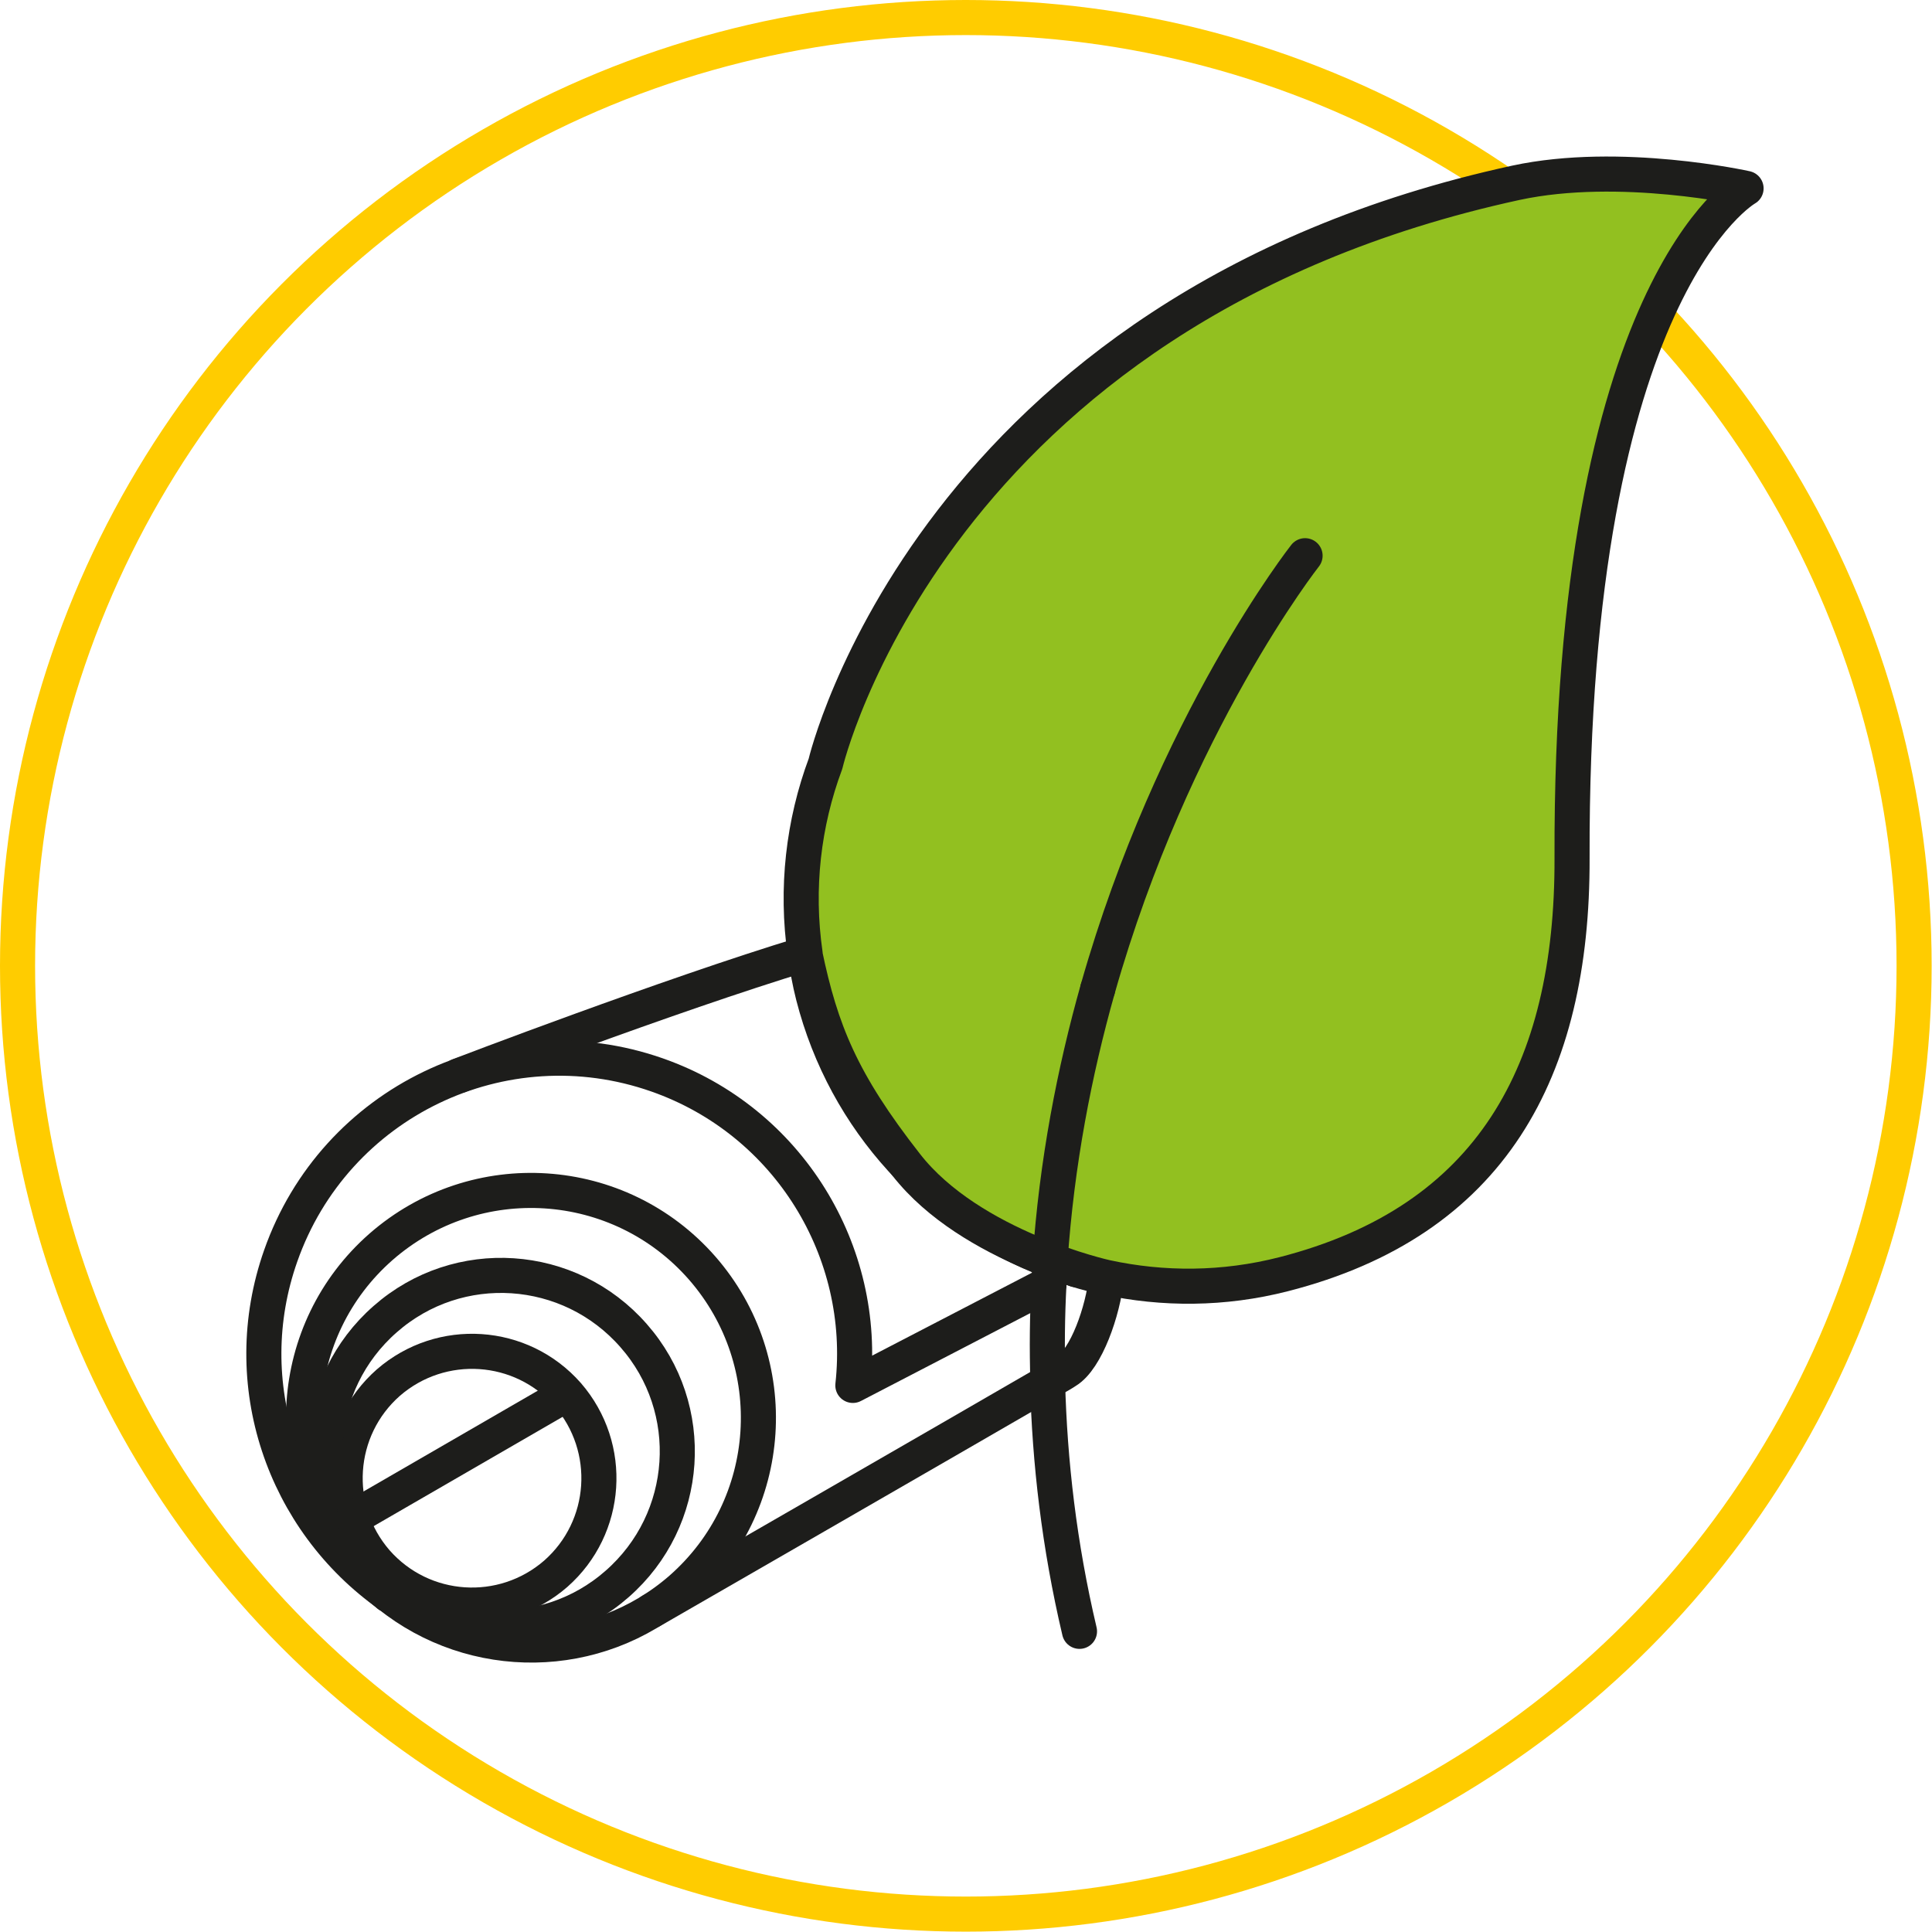
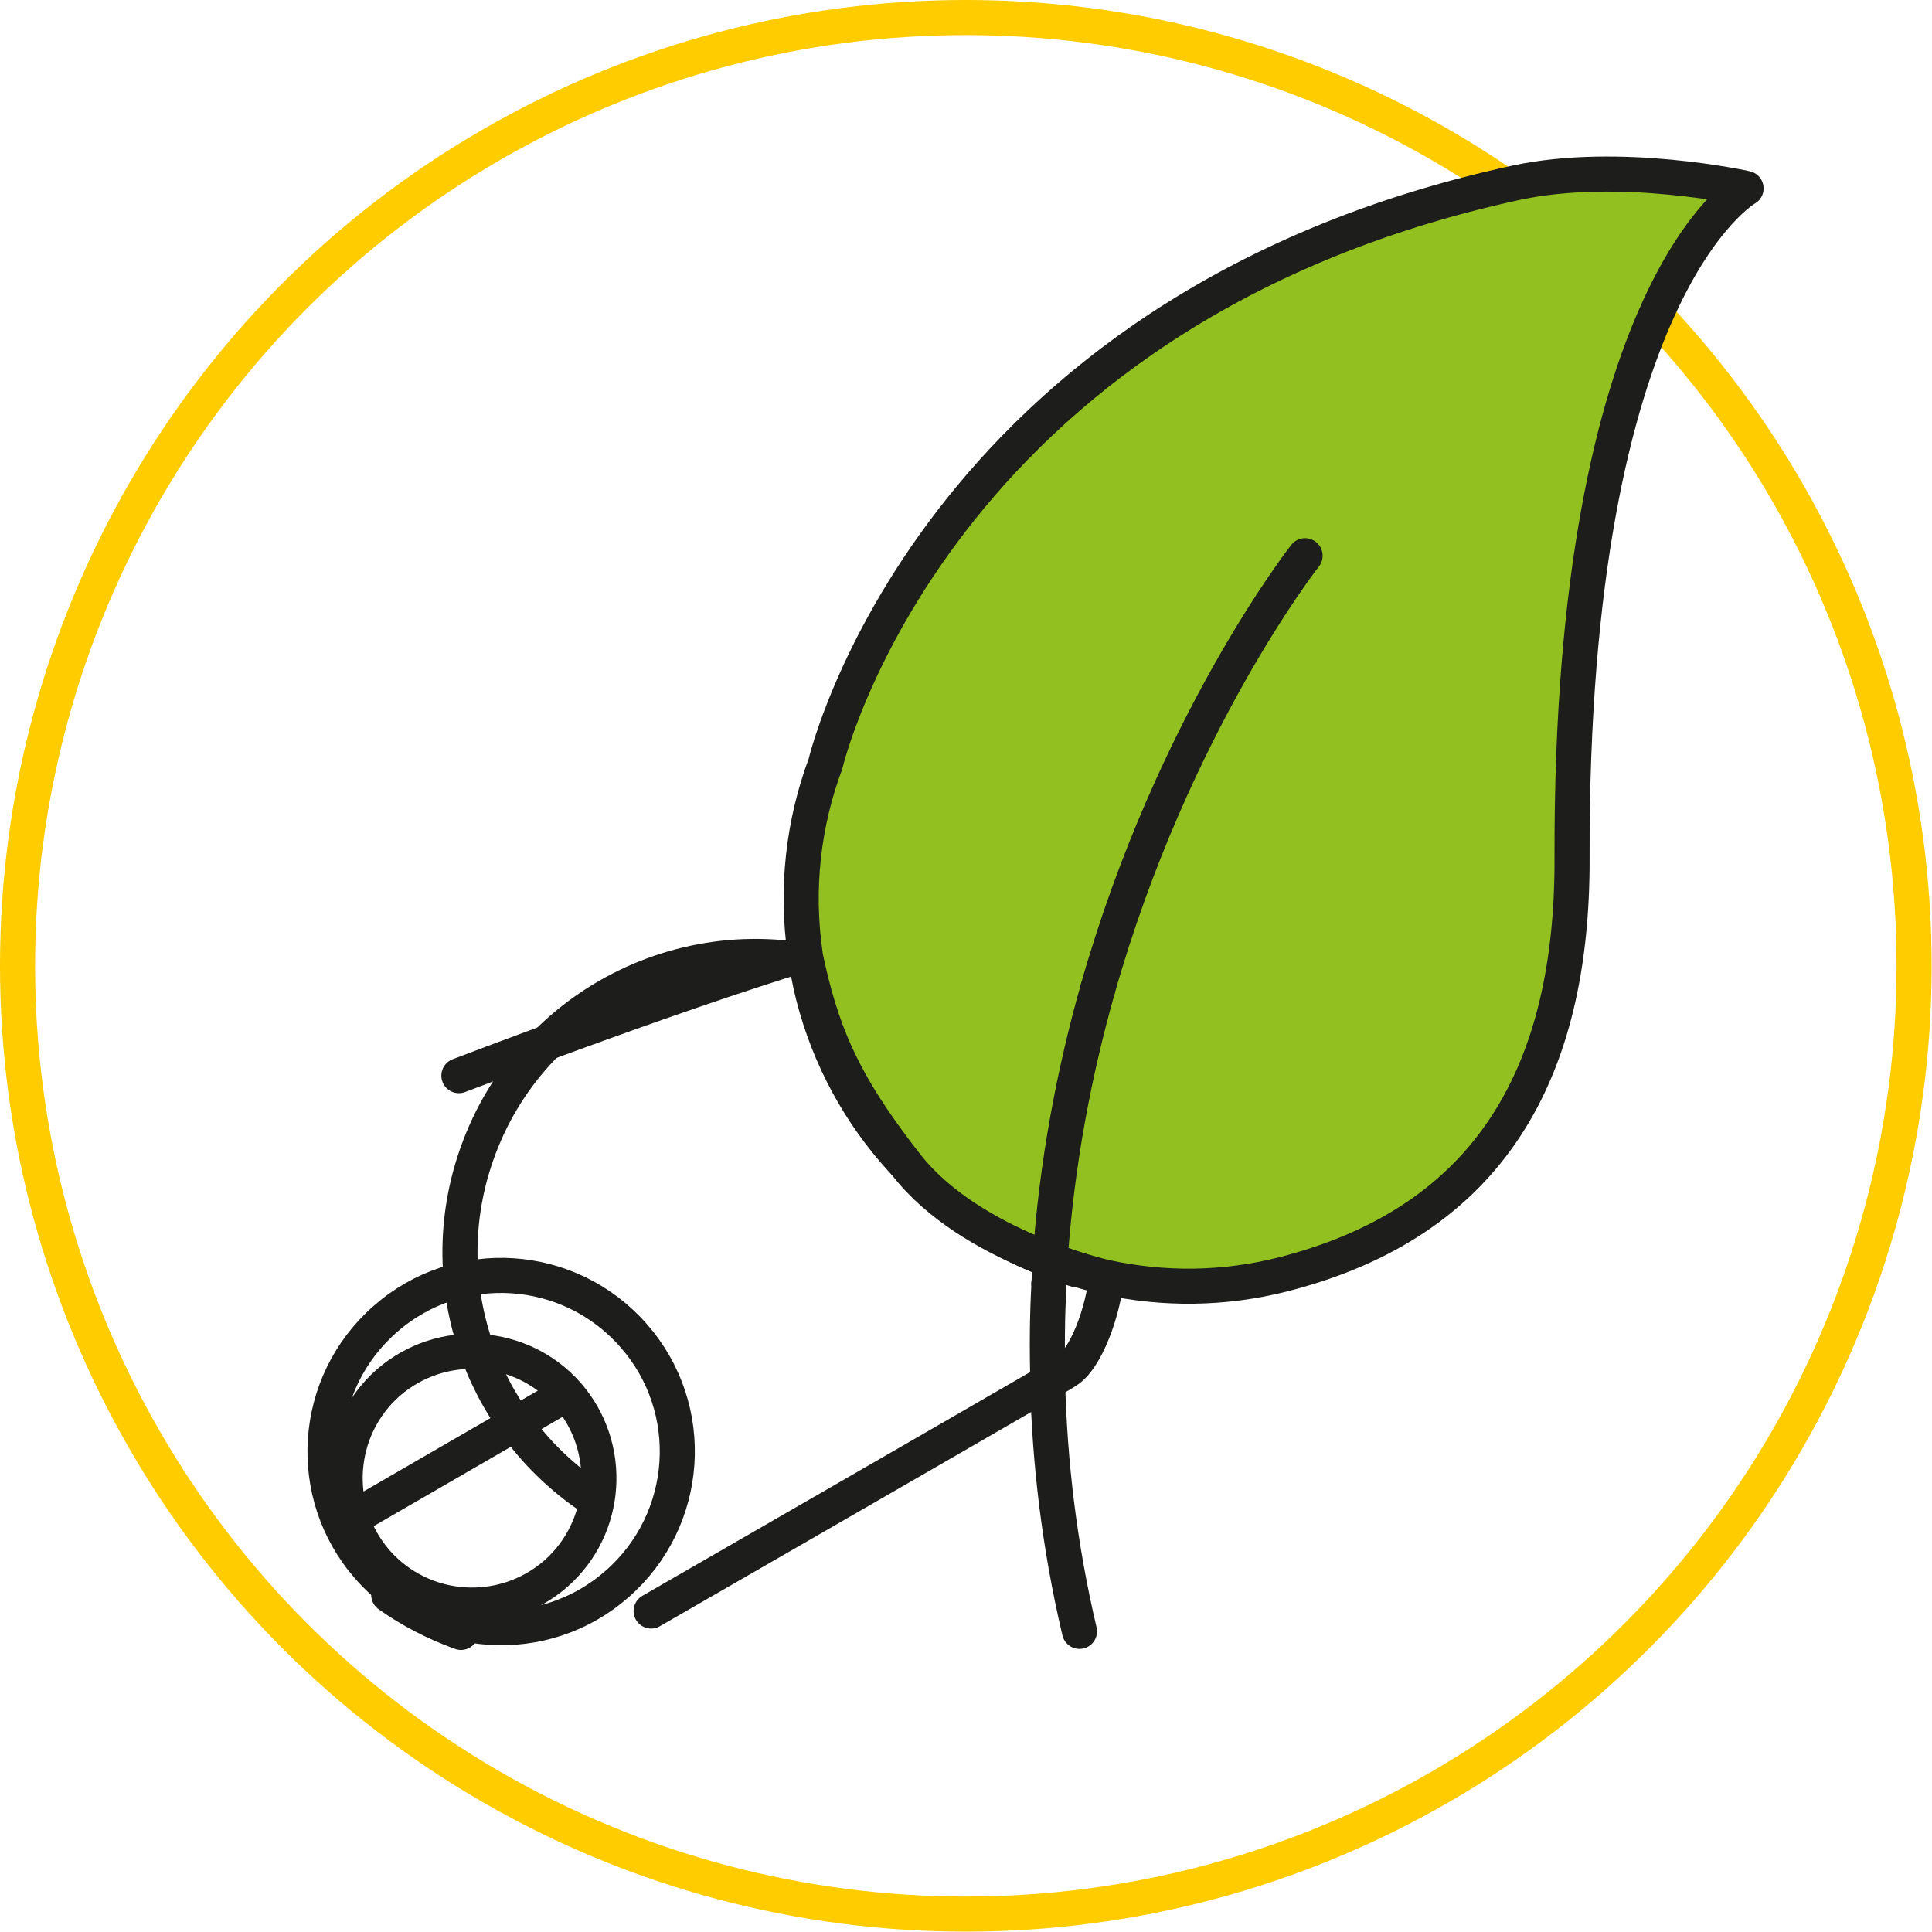
<svg xmlns="http://www.w3.org/2000/svg" id="Warstwa_2" data-name="Warstwa 2" viewBox="0 0 55.07 55.07">
  <defs>
    <style>
      .cls-1 {
        stroke: #fc0;
        stroke-miterlimit: 10;
      }

      .cls-1, .cls-2 {
        fill: none;
      }

      .cls-1, .cls-2, .cls-3 {
        stroke-linecap: round;
      }

      .cls-2, .cls-3 {
        stroke: #1d1d1b;
        stroke-linejoin: round;
      }

      .cls-3 {
        fill: #92c020;
      }
    </style>
  </defs>
  <g id="Warstwa_1-2" data-name="Warstwa 1">
    <g>
      <circle class="cls-1" cx="27.53" cy="27.53" r="27.03" />
      <g>
        <path class="cls-2" d="M10.73,44.52c1.32,1.5,3.6,1.65,5.11,.34,1.5-1.32,1.65-3.6,.34-5.11-1.32-1.5-3.6-1.65-5.11-.34-1.5,1.32-1.65,3.6-.34,5.11Z" />
        <path class="cls-2" d="M10.51,44.68c1.83,2.09,5,2.3,7.08,.47,2.09-1.83,2.3-5,.47-7.08-1.83-2.09-5-2.3-7.08-.47-2.09,1.83-2.3,5-.47,7.08Z" />
-         <path class="cls-2" d="M11.08,45.46c2.41,1.94,5.92,1.93,8.33-.17,2.69-2.36,2.96-6.45,.6-9.15-2.36-2.69-6.45-2.96-9.15-.6-2.69,2.36-2.96,6.45-.6,9.15,.25,.29,.53,.54,.82,.78" />
        <path class="cls-2" d="M22.95,27.19c-3.89,1.18-9.87,3.47-9.87,3.47" />
        <path class="cls-2" d="M11.08,45.46c.62,.44,1.31,.8,2.06,1.07" />
-         <path class="cls-2" d="M29.9,36.59l-5.59,2.9c.42-3.8-1.82-7.53-5.58-8.85-4.39-1.54-9.19,.77-10.73,5.16-1.28,3.64,.09,7.55,3.1,9.67" />
+         <path class="cls-2" d="M29.9,36.59c.42-3.8-1.82-7.53-5.58-8.85-4.39-1.54-9.19,.77-10.73,5.16-1.28,3.64,.09,7.55,3.1,9.67" />
        <path class="cls-2" d="M29.86,39.4c-2.36,1.37-11.3,6.52-11.3,6.52" />
        <path class="cls-2" d="M31.54,36.41c-.1,.97-.58,2.33-1.14,2.67-.07,.05-.26,.16-.53,.31" />
        <line class="cls-2" x1="10.07" y1="43.26" x2="15.93" y2="39.87" />
-         <path class="cls-2" d="M30.67,36.19c.29,.09,.58,.16,.87,.23" />
        <path class="cls-2" d="M22.95,27.19c.06,.4,.13,.8,.23,1.19,.92,3.6,3.52,6.32,6.75,7.55" />
        <path class="cls-2" d="M29.93,35.94c.24,.09,.49,.17,.74,.25" />
        <path class="cls-3" d="M22.95,27.19c-.27-1.87-.05-3.73,.58-5.42,0,0,3.02-12.94,19.68-16.56,2.97-.64,6.56,.16,6.56,.16,0,0-5.01,2.81-4.96,19.09,.02,6.09-2.32,10.35-8.22,11.86-1.72,.44-3.44,.44-5.06,.09,0,0-3.86-.85-5.7-3.21-1.84-2.35-2.43-3.81-2.89-6.02Z" />
        <path class="cls-2" d="M29.86,39.4c.06,2.27,.33,4.64,.91,7.1" />
        <path class="cls-2" d="M29.9,36.59c-.05,.92-.06,1.85-.03,2.81" />
        <path class="cls-2" d="M29.93,35.94c.19-2.81,.7-5.41,1.36-7.75" />
        <path class="cls-2" d="M37.2,15.84s-3.76,4.78-5.91,12.35" />
        <path class="cls-2" d="M29.9,36.59c.01-.22,.02-.43,.03-.65" />
      </g>
    </g>
  </g>
</svg>